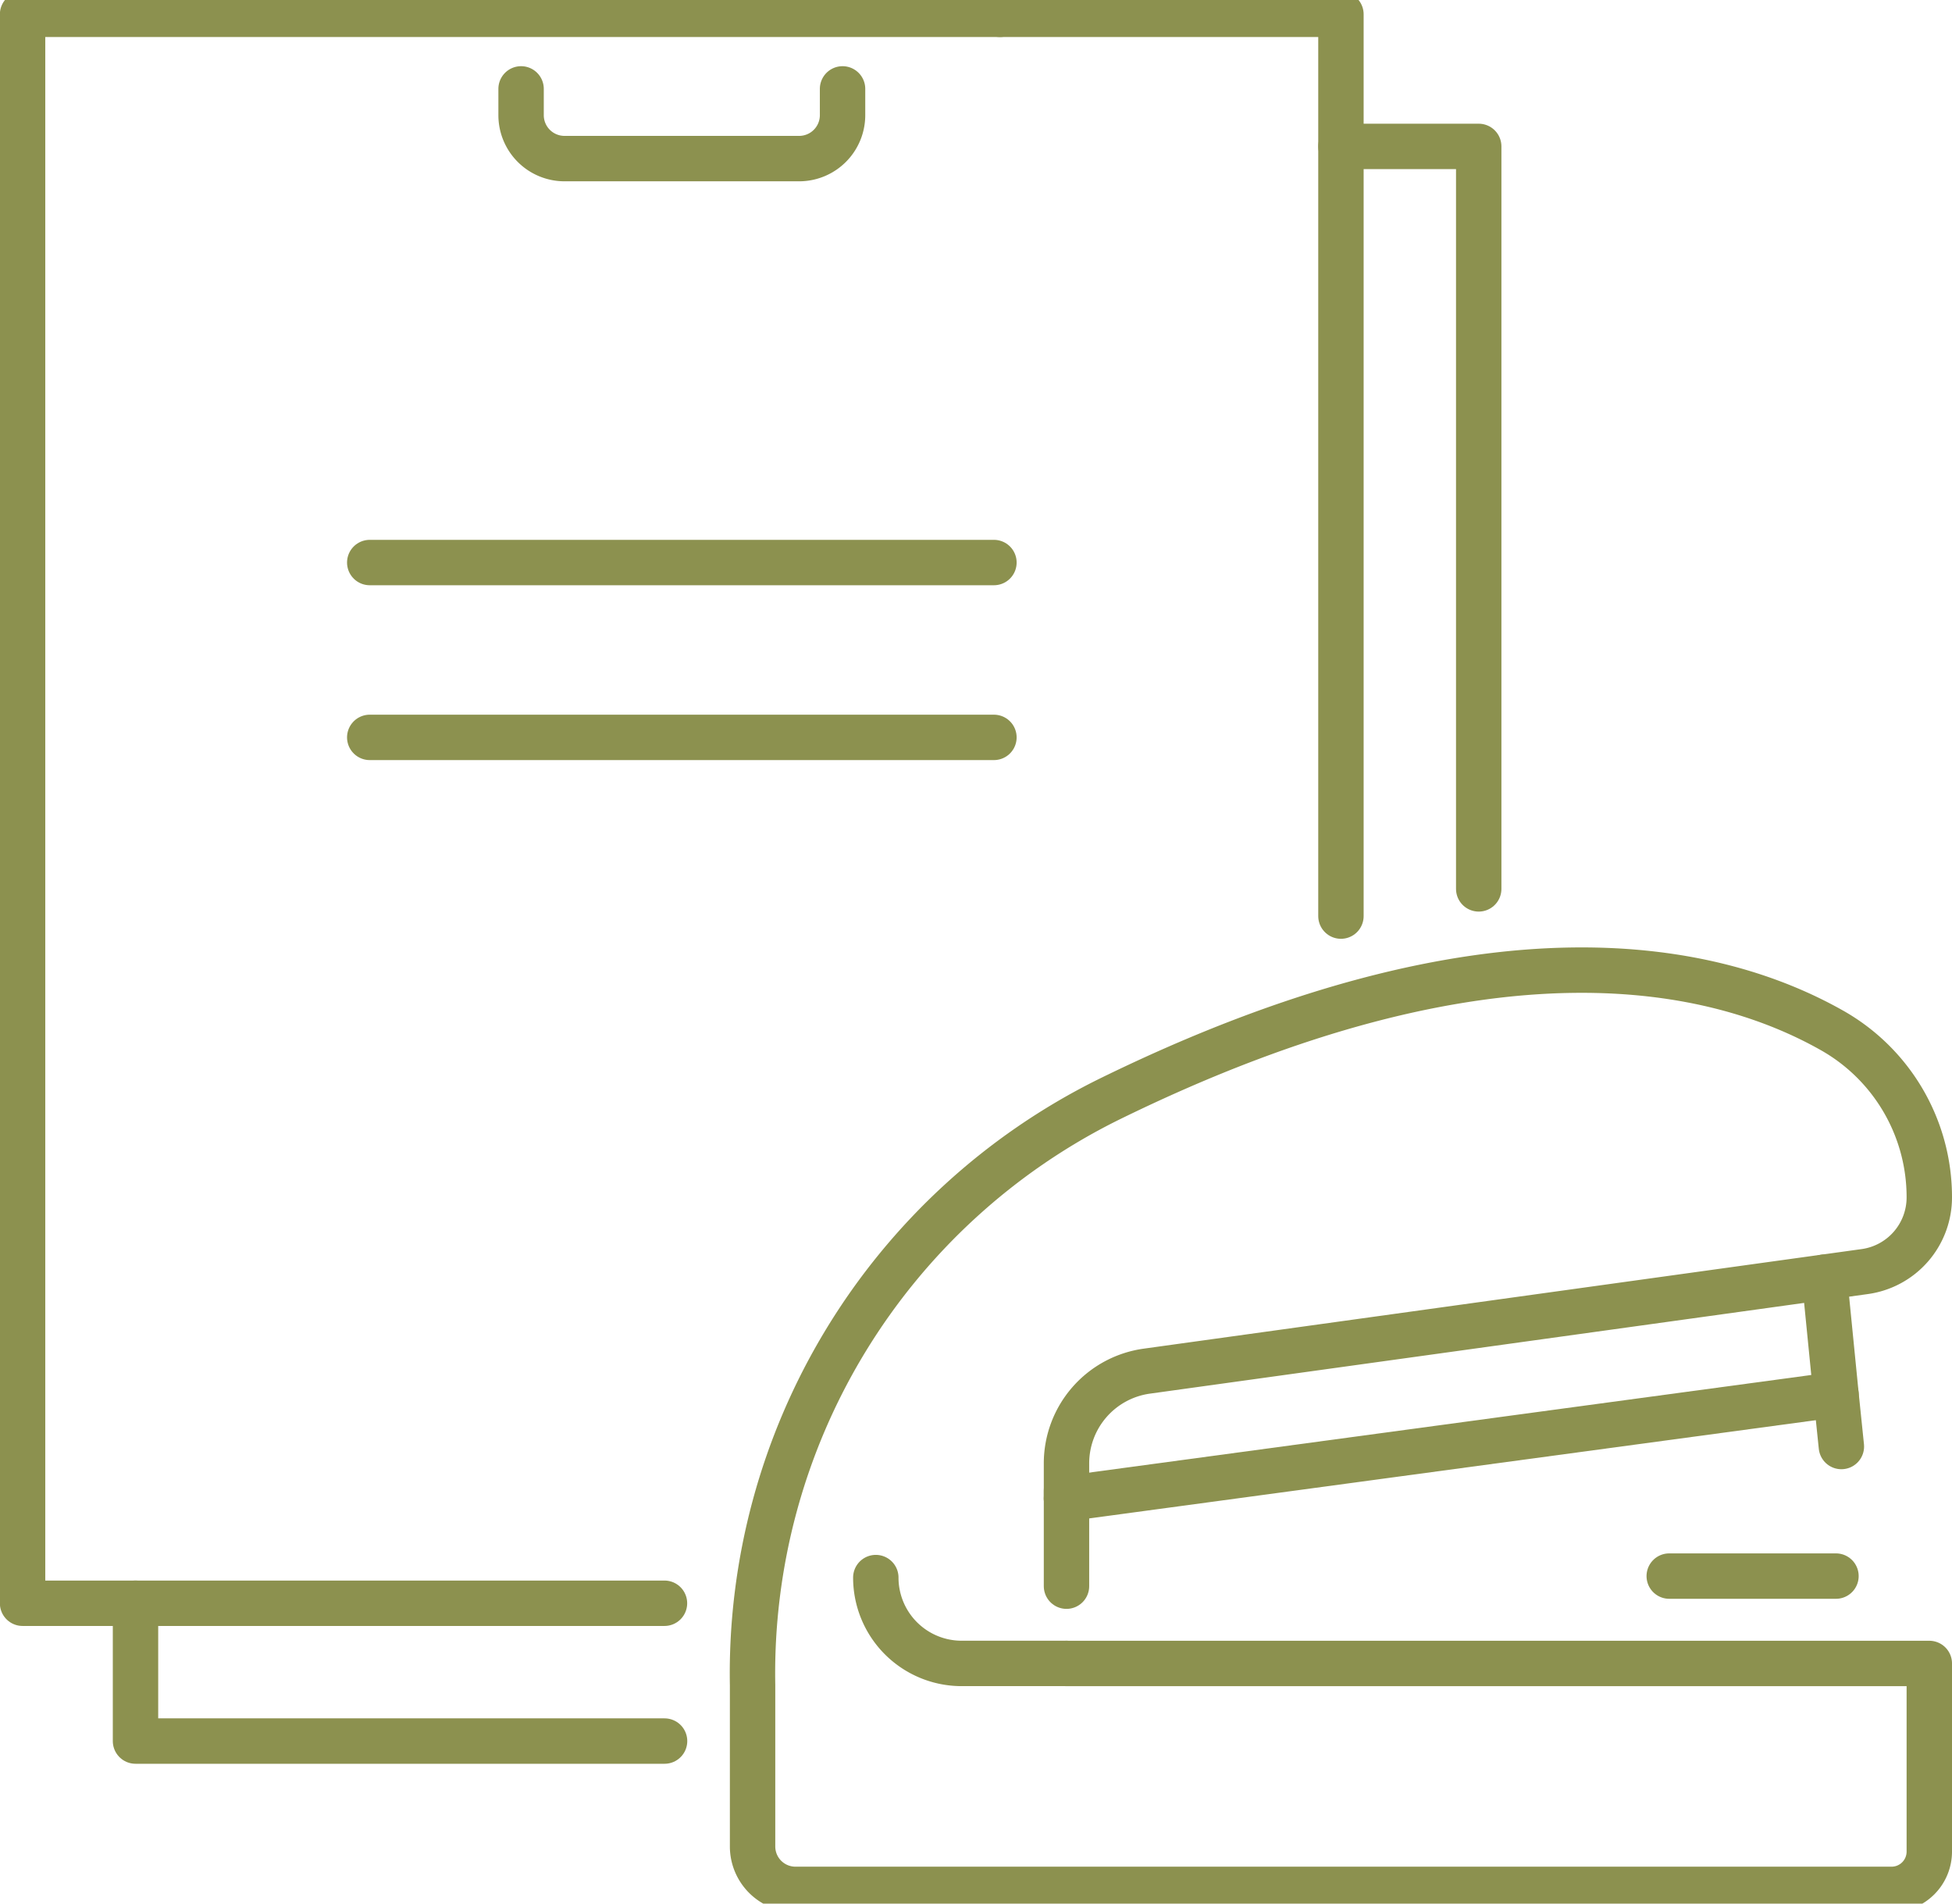
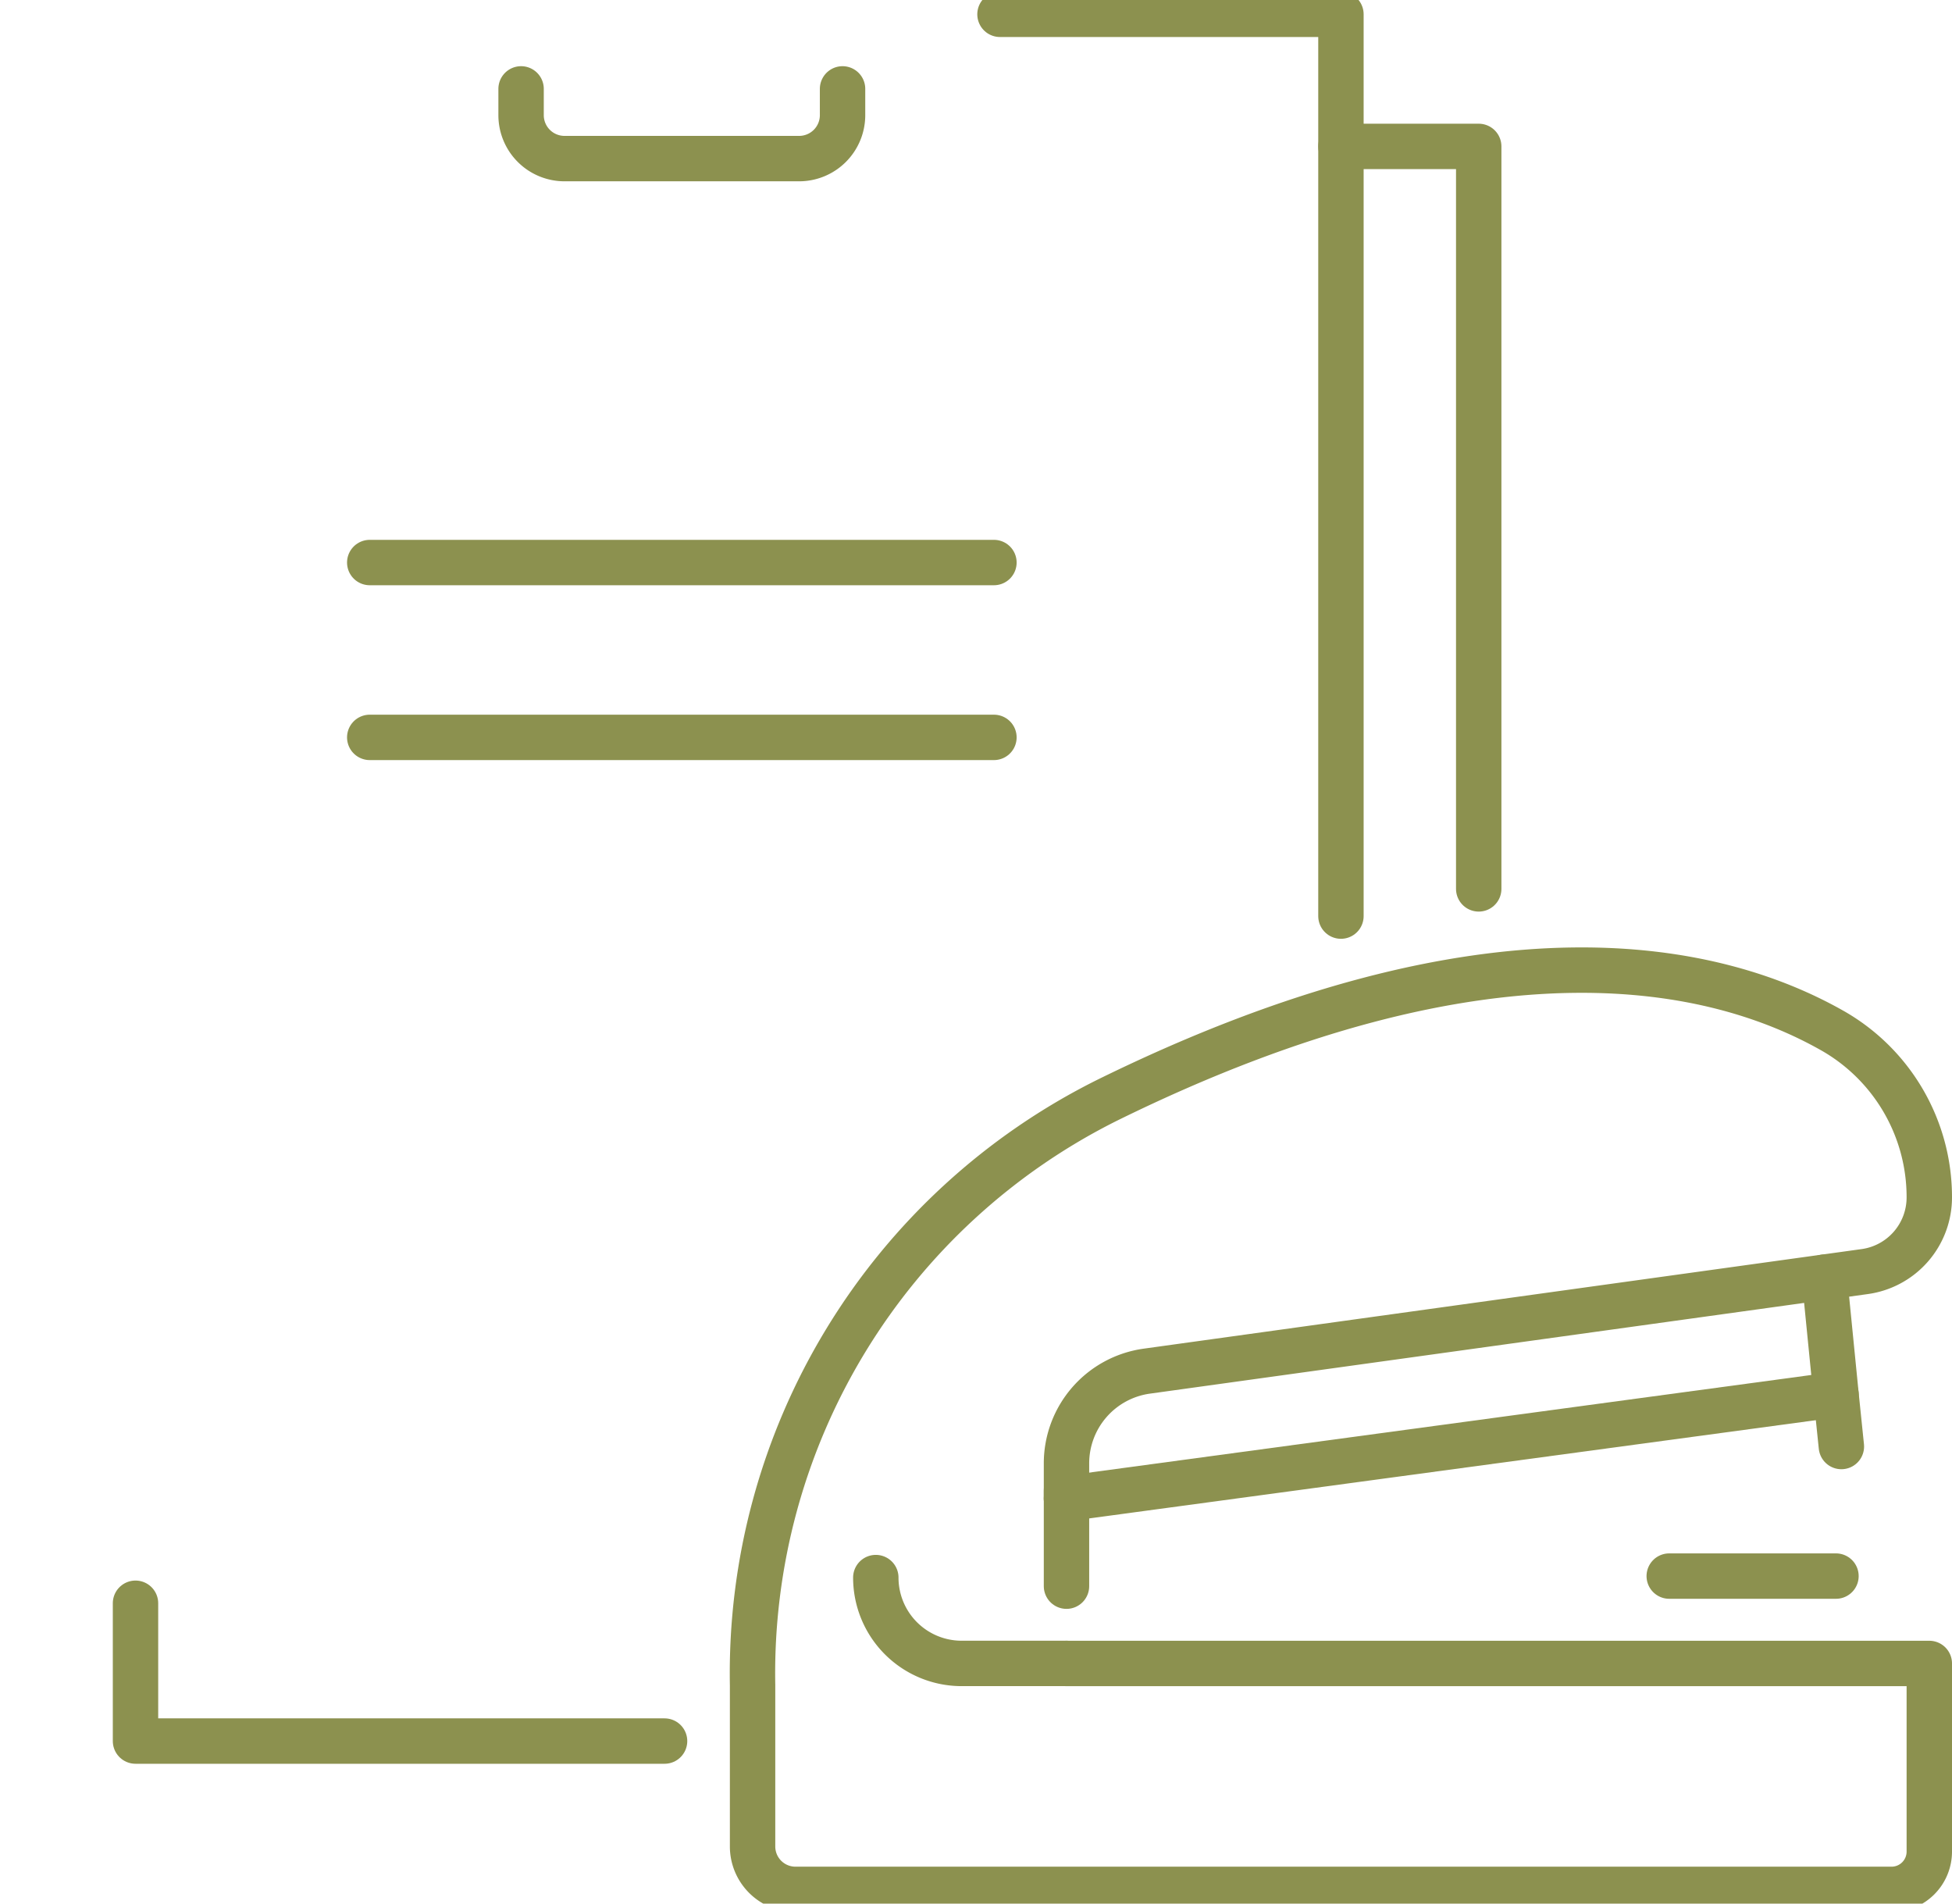
<svg xmlns="http://www.w3.org/2000/svg" preserveAspectRatio="xMidYMid slice" width="120px" height="117px" viewBox="0 0 45.492 44.746">
  <g id="Gruppe_4695" data-name="Gruppe 4695" transform="translate(-225.974 -176.693)">
    <path id="Pfad_2394" data-name="Pfad 2394" d="M250.829,211.806v-.82a2.169,2.169,0,0,1,1.871-2.149l16.731-2.32a1.744,1.744,0,0,0,1.506-1.729h0a4.462,4.462,0,0,0-2.261-3.887c-2.65-1.5-7.92-2.789-16.882,1.615a14.921,14.921,0,0,0-8.281,13.639v3.757a1,1,0,0,0,1,1h25.544a.88.88,0,0,0,.88-.88v-4.384H250.829" fill="none" stroke="#8c914f" stroke-linecap="round" stroke-linejoin="round" stroke-width="1.058" />
    <path id="Pfad_2395" data-name="Pfad 2395" d="M250.829,211.806l17.934-2.424-.271-2.734" fill="none" stroke="#8c914f" stroke-linecap="round" stroke-linejoin="round" stroke-width="1.058" />
    <path id="Pfad_2396" data-name="Pfad 2396" d="M250.829,215.647h-2.444a2,2,0,0,1-2-2" fill="none" stroke="#8c914f" stroke-linecap="round" stroke-linejoin="round" stroke-width="1.058" />
    <line id="Linie_428" data-name="Linie 428" y2="2.229" transform="translate(250.829 211.618)" fill="none" stroke="#8c914f" stroke-linecap="round" stroke-linejoin="round" stroke-width="1.058" />
    <line id="Linie_429" data-name="Linie 429" x1="3.886" transform="translate(264.876 213.612)" fill="none" stroke="#8c914f" stroke-linecap="round" stroke-linejoin="round" stroke-width="1.058" />
    <line id="Linie_430" data-name="Linie 430" x2="0.125" y2="1.212" transform="translate(268.763 209.381)" fill="none" stroke="#8c914f" stroke-linecap="round" stroke-linejoin="round" stroke-width="1.058" />
    <line id="Linie_431" data-name="Linie 431" x1="14.547" transform="translate(234.591 194.07)" fill="none" stroke="#8c914f" stroke-linecap="round" stroke-linejoin="round" stroke-width="1.058" />
    <line id="Linie_432" data-name="Linie 432" x1="14.547" transform="translate(234.591 189.996)" fill="none" stroke="#8c914f" stroke-linecap="round" stroke-linejoin="round" stroke-width="1.058" />
    <path id="Pfad_2397" data-name="Pfad 2397" d="M241.462,217.456h-12.33v-3.211" fill="none" stroke="#8c914f" stroke-linecap="round" stroke-linejoin="round" stroke-width="1.058" />
    <path id="Pfad_2398" data-name="Pfad 2398" d="M257.225,180.3h3.211v17.3" fill="none" stroke="#8c914f" stroke-linecap="round" stroke-linejoin="round" stroke-width="1.058" />
    <path id="Pfad_2399" data-name="Pfad 2399" d="M257.225,198.234V177.222h-7.946" fill="none" stroke="#8c914f" stroke-linecap="round" stroke-linejoin="round" stroke-width="1.058" />
-     <path id="Pfad_2400" data-name="Pfad 2400" d="M249.279,177.222H226.5v37.023h14.96" fill="none" stroke="#8c914f" stroke-linecap="round" stroke-linejoin="round" stroke-width="1.058" />
    <path id="Pfad_2401" data-name="Pfad 2401" d="M245.61,178.96v.612a1.012,1.012,0,0,1-1.011,1.012h-5.47a1.012,1.012,0,0,1-1.011-1.012v-.612" fill="none" stroke="#8c914f" stroke-linecap="round" stroke-linejoin="round" stroke-width="1.058" />
  </g>
</svg>